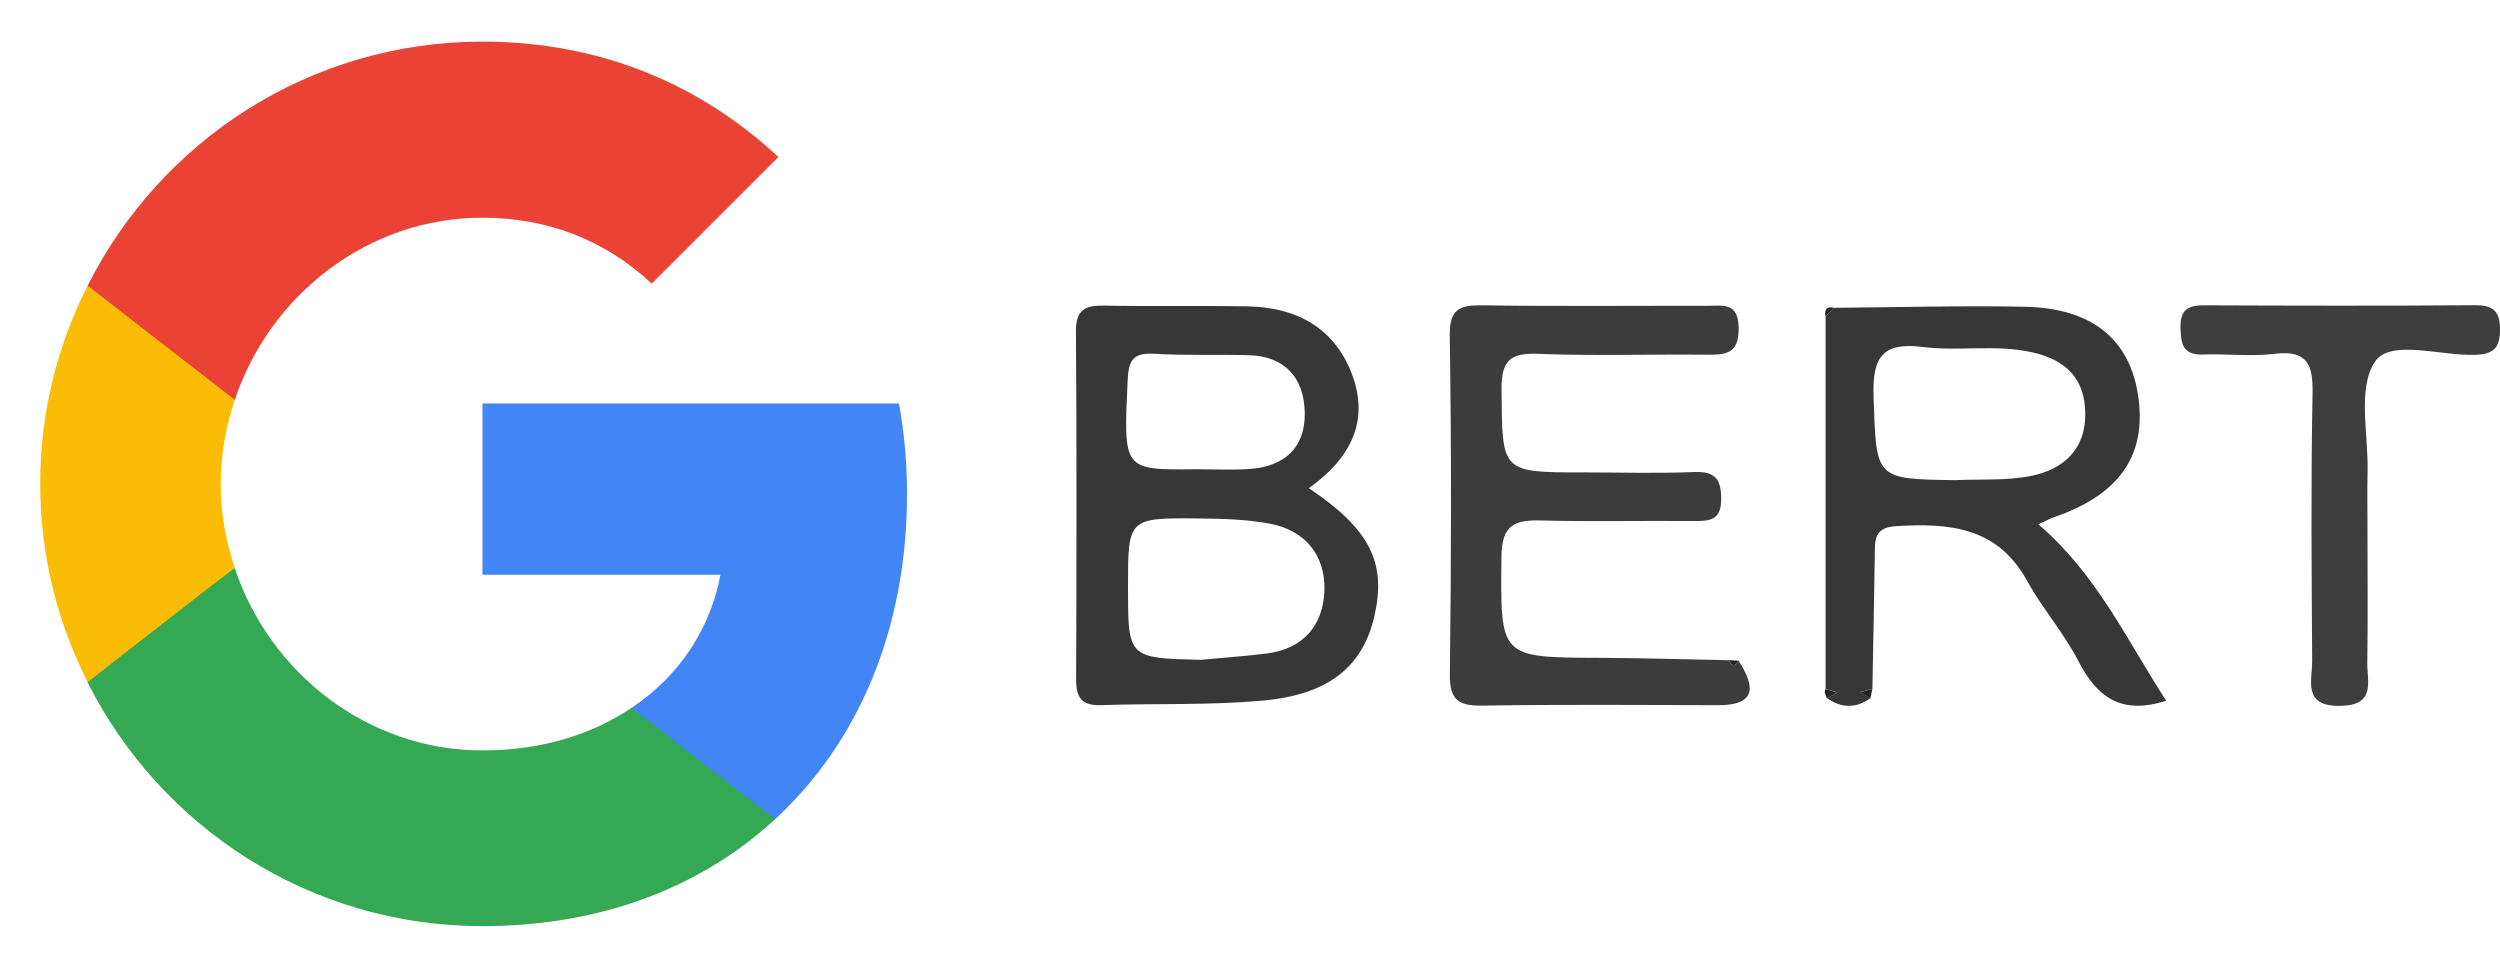
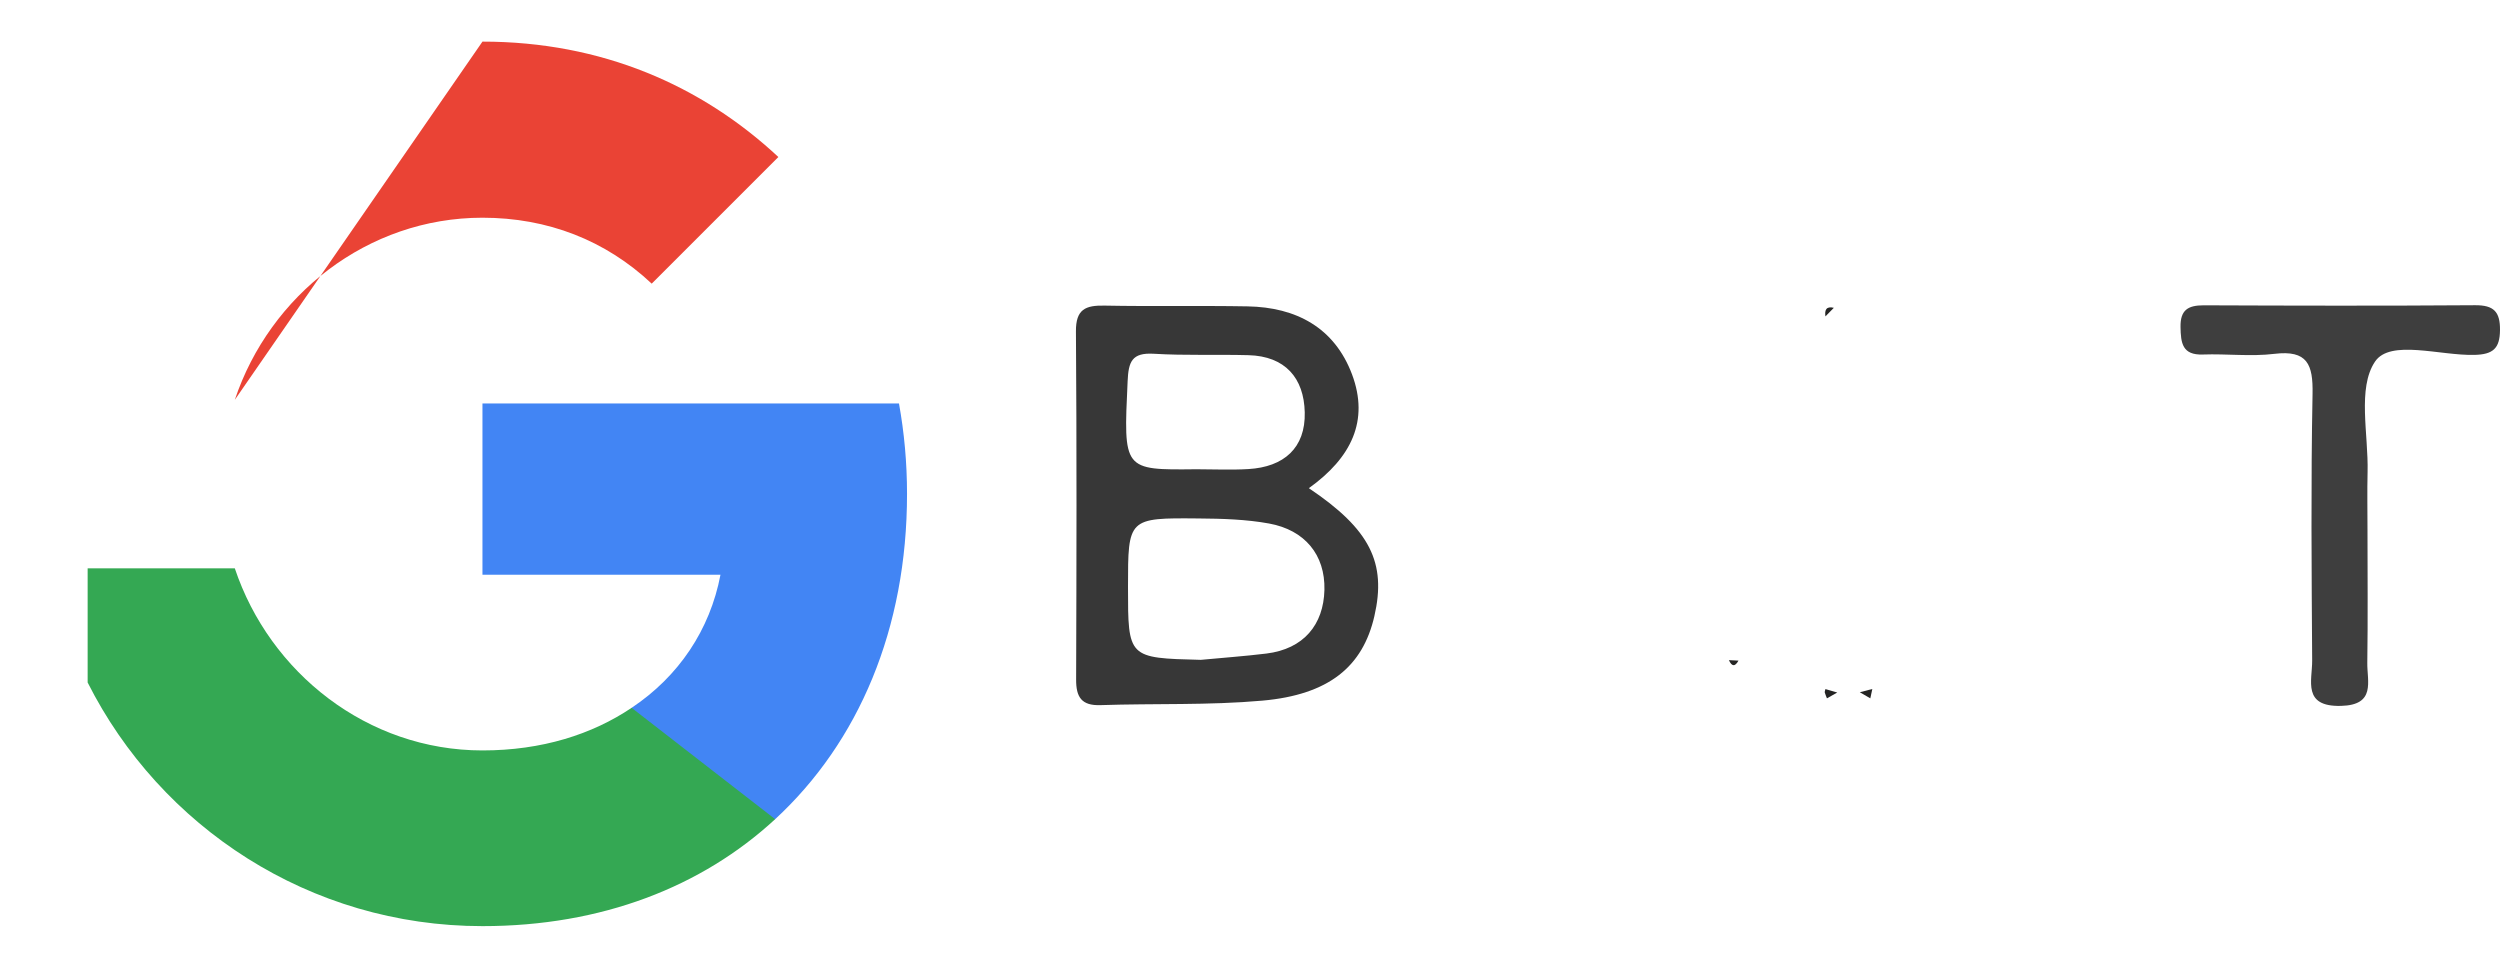
<svg xmlns="http://www.w3.org/2000/svg" width="248" height="96" viewBox="0 0 248 96" fill="none">
  <path d="M129.838 48.427C135.922 52.511 137.553 55.828 136.339 61.117C135.193 66.121 131.838 68.916 125.223 69.504C119.906 69.978 114.523 69.769 109.178 69.949C107.282 70.016 106.742 69.153 106.752 67.4C106.79 55.895 106.818 44.389 106.733 32.884C106.714 30.676 107.68 30.278 109.576 30.316C114.305 30.41 119.034 30.306 123.763 30.392C128.587 30.477 132.378 32.505 134.122 37.139C135.837 41.726 134.065 45.403 129.838 48.427ZM119.119 65.457C121.29 65.249 123.469 65.097 125.63 64.832C129.326 64.377 131.298 61.969 131.383 58.52C131.468 55.032 129.431 52.578 125.896 51.933C123.612 51.516 121.233 51.45 118.892 51.431C111.898 51.364 111.898 51.402 111.898 58.236C111.898 65.277 111.898 65.277 119.119 65.457ZM118.674 46.55C120.399 46.55 122.124 46.635 123.849 46.531C127.355 46.323 129.516 44.446 129.431 40.902C129.355 37.499 127.488 35.329 123.849 35.234C120.712 35.149 117.575 35.282 114.447 35.092C112.286 34.969 111.945 35.869 111.86 37.822C111.452 46.635 111.386 46.635 118.674 46.55Z" fill="#373737" />
-   <path d="M172.457 65.533C174.143 68.149 174.267 69.978 170.334 69.959C162.6 69.93 154.867 69.874 147.133 69.997C144.783 70.035 143.797 69.551 143.826 66.907C143.968 55.705 143.987 44.503 143.816 33.301C143.779 30.6 144.83 30.259 147.105 30.287C154.516 30.401 161.937 30.325 169.357 30.335C170.893 30.335 172.447 29.946 172.475 32.533C172.513 35.168 171.13 35.206 169.215 35.187C163.69 35.13 158.165 35.32 152.649 35.102C149.797 34.988 148.925 35.727 148.953 38.703C149.029 46.863 148.868 46.863 157.132 46.863C160.762 46.863 164.401 46.977 168.021 46.825C170.116 46.74 170.751 47.479 170.741 49.517C170.741 51.639 169.585 51.696 168.012 51.687C162.96 51.639 157.909 51.763 152.858 51.63C150.204 51.564 148.972 52.104 148.944 55.231C148.849 65.249 148.697 65.22 158.734 65.258C162.989 65.277 167.235 65.41 171.49 65.495C171.793 66.121 172.106 66.168 172.457 65.533Z" fill="#3C3C3C" />
-   <path d="M181.915 30.534C188.226 30.486 194.538 30.306 200.841 30.429C207.607 30.562 211.37 33.727 212.137 39.49C212.905 45.271 210.185 49.09 203.75 51.308C203.362 51.44 203.001 51.649 202.205 52.009C208.015 56.984 211 63.524 214.886 69.513C210.318 70.982 207.967 69.058 206.157 65.542C204.717 62.766 202.594 60.349 201.078 57.6C198.121 52.246 193.316 51.867 188.037 52.199C185.867 52.341 185.999 53.648 185.98 55.108C185.914 59.515 185.819 63.931 185.743 68.338C185.326 68.442 184.919 68.547 184.502 68.66C184.853 68.859 185.203 69.068 185.544 69.267C184.113 70.281 182.682 70.262 181.251 69.267C181.592 69.077 181.934 68.888 182.275 68.689C181.886 68.575 181.488 68.461 181.1 68.348C181.1 56.027 181.1 43.707 181.1 31.377C181.365 31.102 181.64 30.818 181.915 30.534ZM194.008 47.63C196.519 47.517 199.087 47.697 201.514 47.204C204.679 46.55 206.897 44.607 206.859 41.015C206.821 37.499 204.887 35.67 201.514 34.931C197.912 34.144 194.282 34.874 190.719 34.419C186.672 33.907 185.724 35.509 185.857 39.357C186.141 47.517 185.933 47.526 194.008 47.63Z" fill="#373737" />
  <path d="M234.855 52.511C234.855 56.918 234.902 61.335 234.836 65.742C234.807 67.599 235.717 69.94 232.22 70.025C228.372 70.12 229.377 67.514 229.367 65.533C229.311 56.71 229.235 47.886 229.405 39.073C229.462 36.154 228.903 34.704 225.615 35.102C223.283 35.386 220.895 35.083 218.535 35.168C216.469 35.244 216.336 34.012 216.308 32.439C216.279 30.761 217.038 30.287 218.601 30.287C227.576 30.325 236.561 30.344 245.536 30.278C247.384 30.268 248.019 30.922 248 32.751C247.981 34.59 247.289 35.158 245.469 35.206C242.048 35.291 237.11 33.633 235.604 35.869C233.831 38.495 234.959 43.091 234.864 46.834C234.817 48.73 234.855 50.616 234.855 52.511Z" fill="#3E3E3E" />
  <path d="M181.081 68.357C181.47 68.471 181.868 68.585 182.256 68.698C181.915 68.888 181.574 69.077 181.233 69.276C181.157 69.077 181.072 68.888 181.015 68.689C181.005 68.585 181.062 68.461 181.081 68.357Z" fill="#242423" />
  <path d="M185.535 69.276C185.184 69.077 184.834 68.869 184.493 68.67C184.91 68.566 185.317 68.461 185.734 68.348C185.668 68.651 185.601 68.964 185.535 69.276Z" fill="#242423" />
  <path d="M181.916 30.534C181.641 30.818 181.366 31.102 181.082 31.387C180.996 30.752 181.157 30.354 181.916 30.534Z" fill="#242423" />
  <path d="M172.457 65.533C172.106 66.168 171.793 66.121 171.509 65.486C171.822 65.495 172.144 65.514 172.457 65.533Z" fill="#242423" />
  <path d="M89.977 48.997C89.977 45.886 89.697 42.895 89.179 40.023H47.86V57.014H71.471C70.434 62.478 67.323 67.104 62.657 70.215V81.263H76.895C85.191 73.605 89.977 62.358 89.977 48.997Z" fill="#4285F4" />
  <path d="M47.86 91.872C59.705 91.872 69.636 87.963 76.895 81.263L62.656 70.215C58.748 72.847 53.762 74.443 47.86 74.443C36.453 74.443 26.761 66.745 23.292 56.376H8.694V67.702C15.913 82.02 30.71 91.872 47.86 91.872Z" fill="#34A853" />
-   <path d="M23.292 56.336C22.414 53.703 21.896 50.911 21.896 48C21.896 45.089 22.414 42.297 23.292 39.664V28.338H8.694C5.703 34.24 3.988 40.901 3.988 48C3.988 55.099 5.703 61.76 8.694 67.662L20.061 58.808L23.292 56.336Z" fill="#FBBC05" />
-   <path d="M47.86 21.597C54.321 21.597 60.064 23.831 64.65 28.138L77.214 15.575C69.596 8.476 59.705 4.128 47.86 4.128C30.71 4.128 15.913 13.98 8.694 28.338L23.292 39.664C26.761 29.295 36.453 21.597 47.86 21.597Z" fill="#EA4335" />
+   <path d="M47.86 21.597C54.321 21.597 60.064 23.831 64.65 28.138L77.214 15.575C69.596 8.476 59.705 4.128 47.86 4.128L23.292 39.664C26.761 29.295 36.453 21.597 47.86 21.597Z" fill="#EA4335" />
</svg>